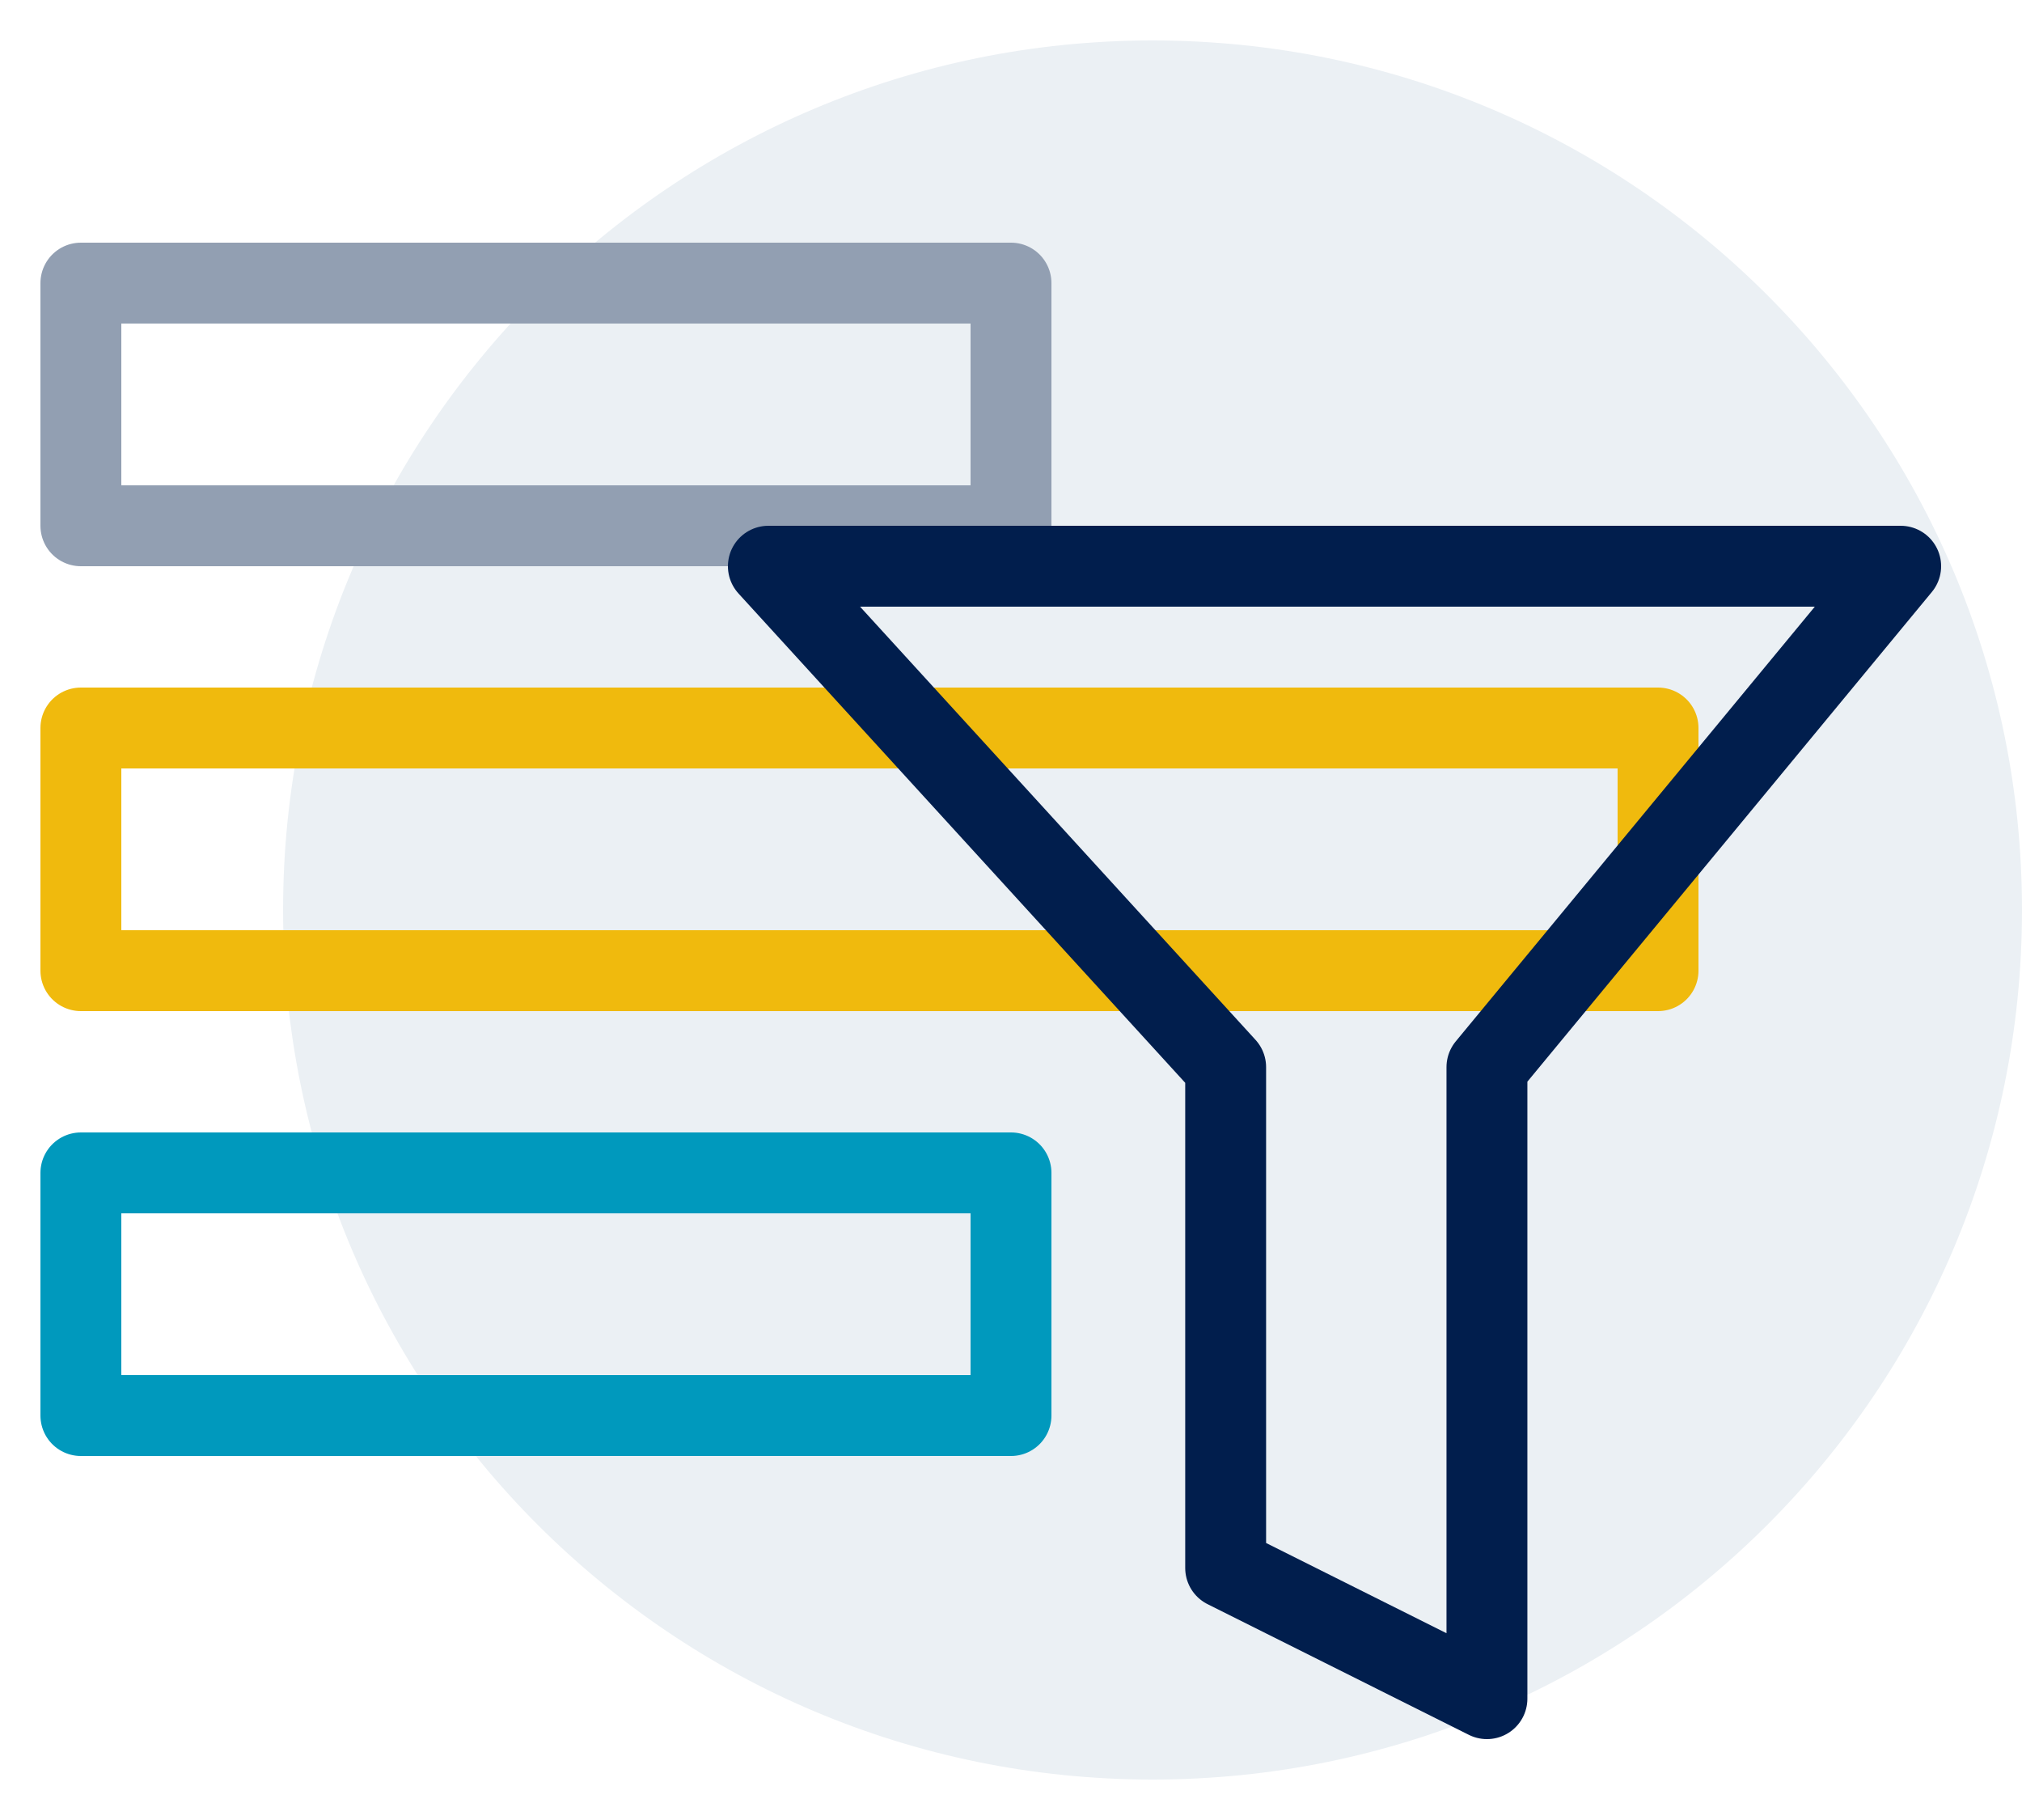
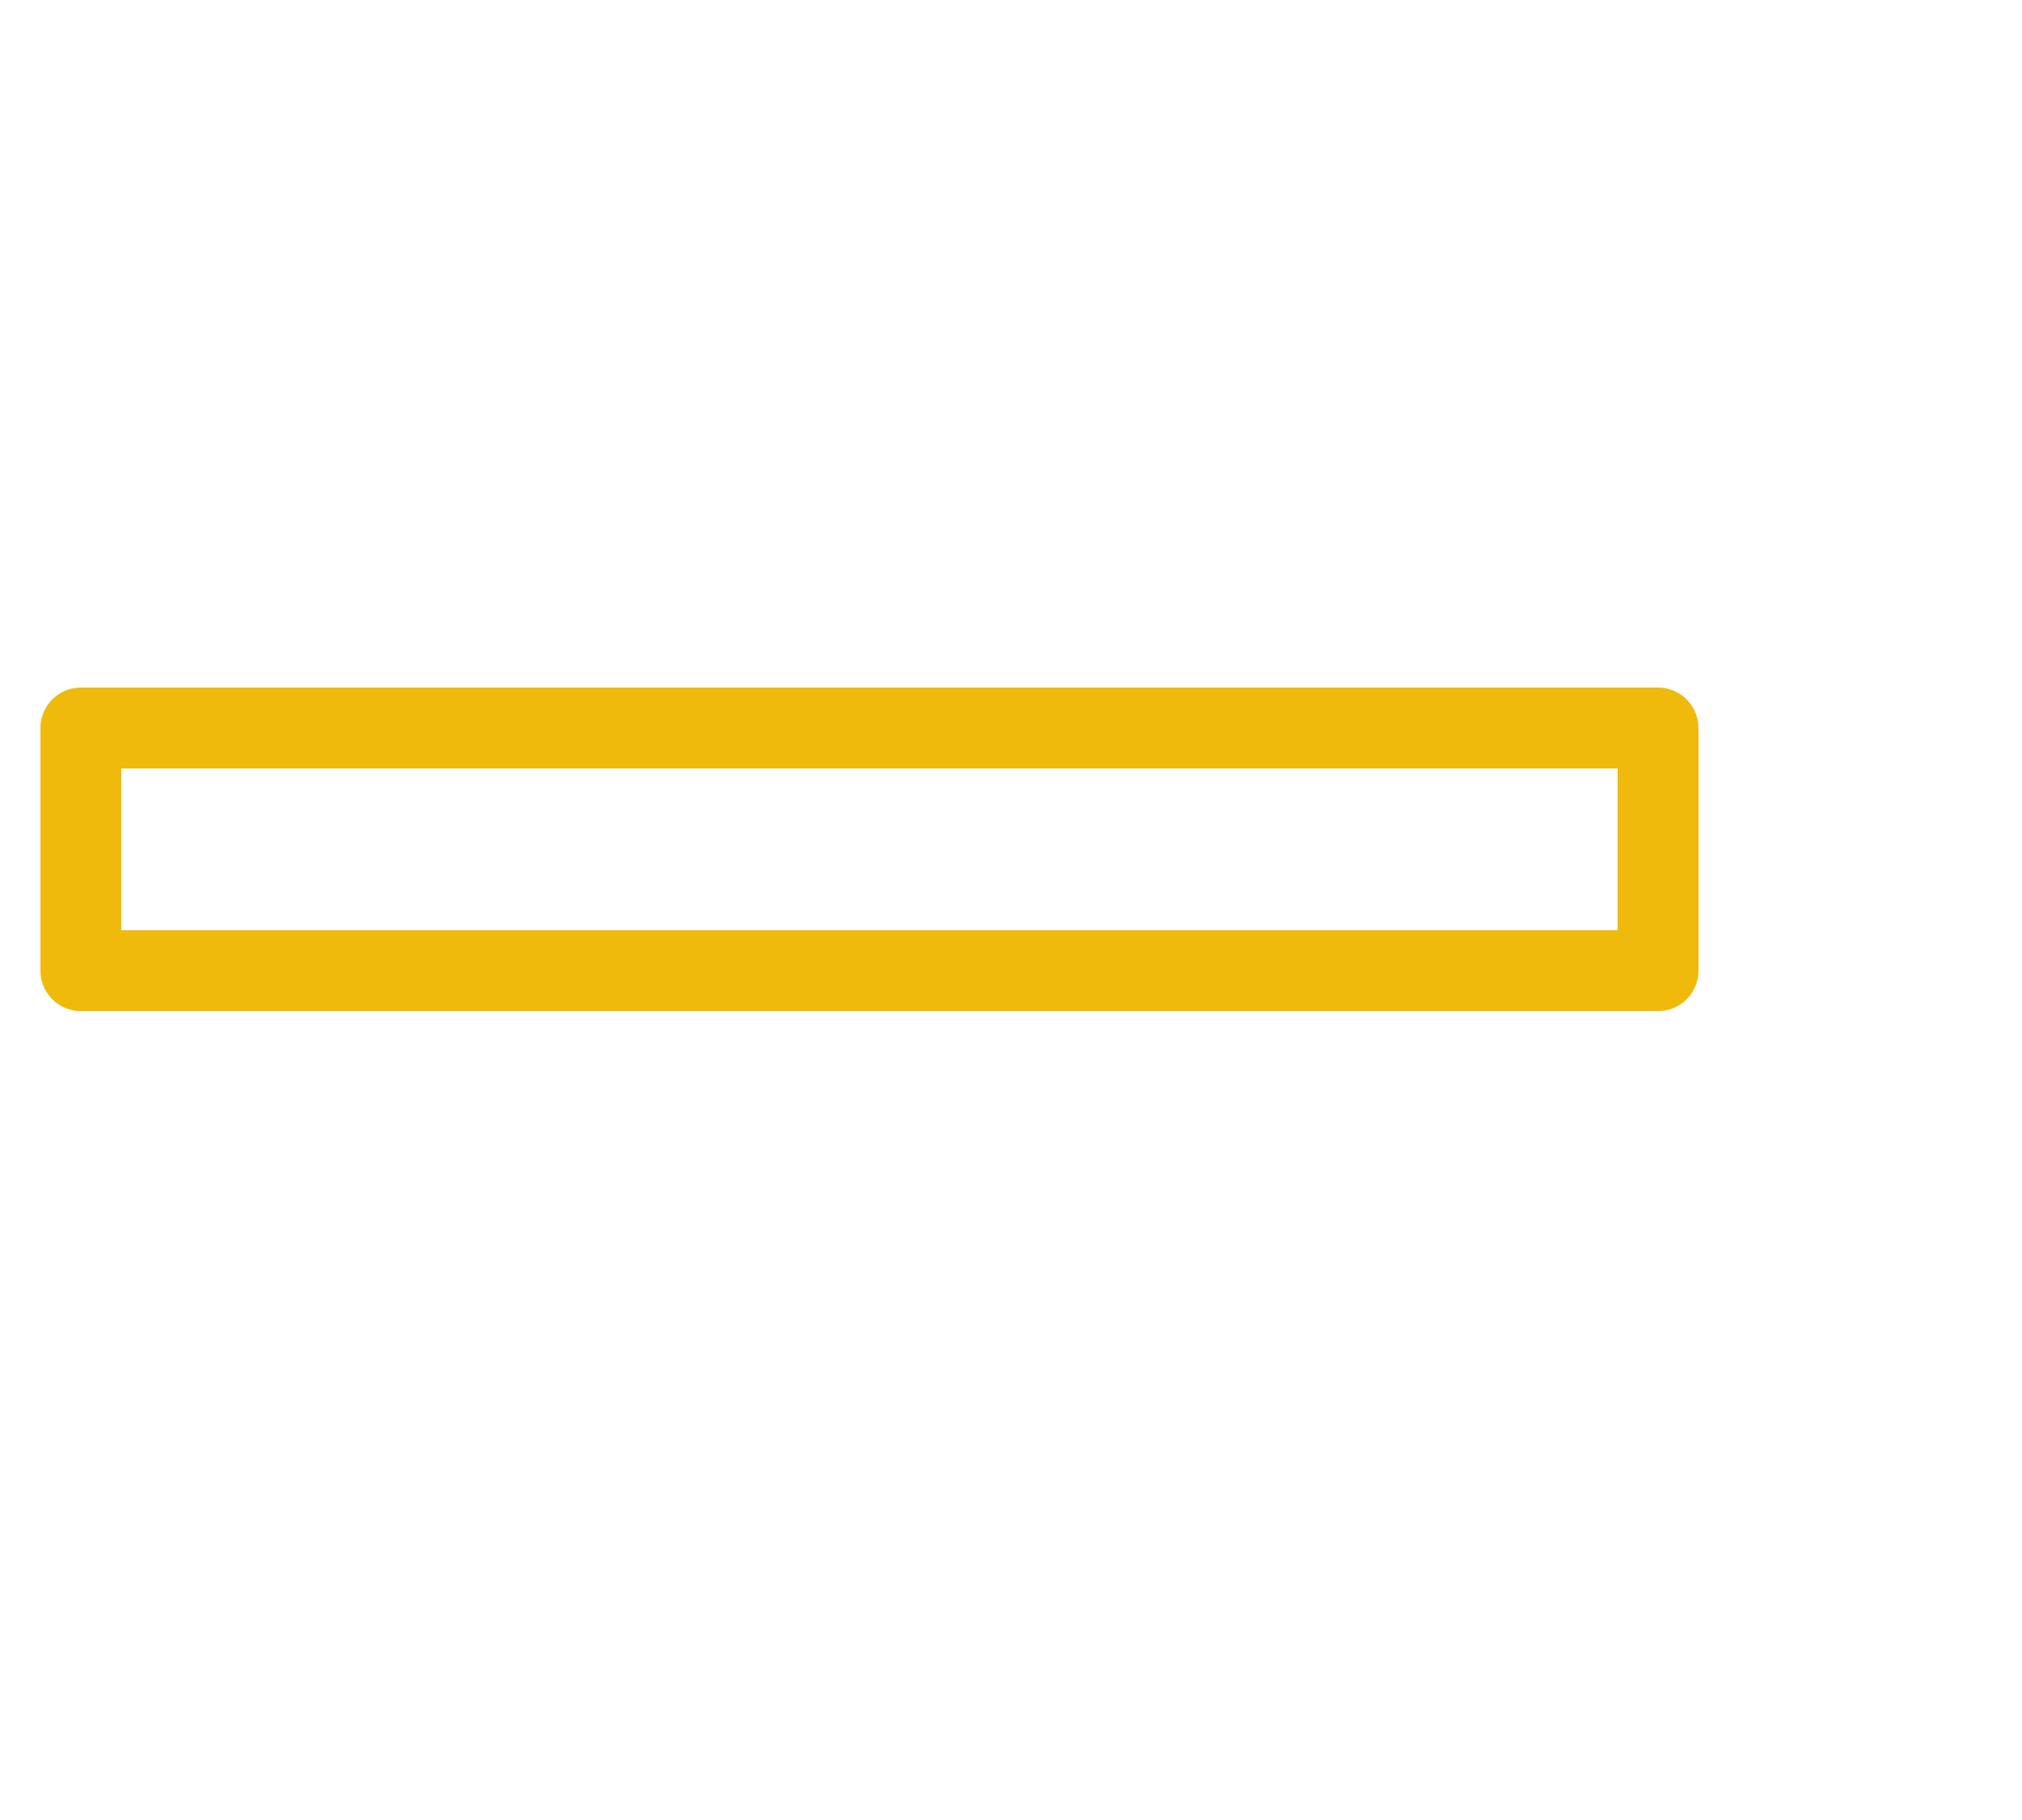
<svg xmlns="http://www.w3.org/2000/svg" width="50" height="45" viewBox="0 0 50 45" fill="none">
-   <rect width="50" height="45" fill="white" />
-   <path d="M28.5 44C40.374 44 50 34.374 50 22.5C50 10.626 40.374 1 28.5 1C16.626 1 7 10.626 7 22.5C7 34.374 16.626 44 28.5 44Z" fill="#EBF0F4" />
-   <rect x="25" y="7" width="6" height="23" transform="rotate(90 25 7)" stroke="#929FB2" stroke-width="2" stroke-linejoin="round" />
  <rect x="41" y="18" width="6" height="39" transform="rotate(90 41 18)" stroke="#F0BA0D" stroke-width="2" stroke-linejoin="round" />
-   <rect x="25" y="29" width="6" height="23" transform="rotate(90 25 29)" stroke="#0099BD" stroke-width="2" stroke-linejoin="round" />
-   <path d="M47 14H19L30.308 26.385V38.769L36.769 42V26.385L47 14Z" stroke="#011E4D" stroke-width="2" stroke-linejoin="round" />
</svg>